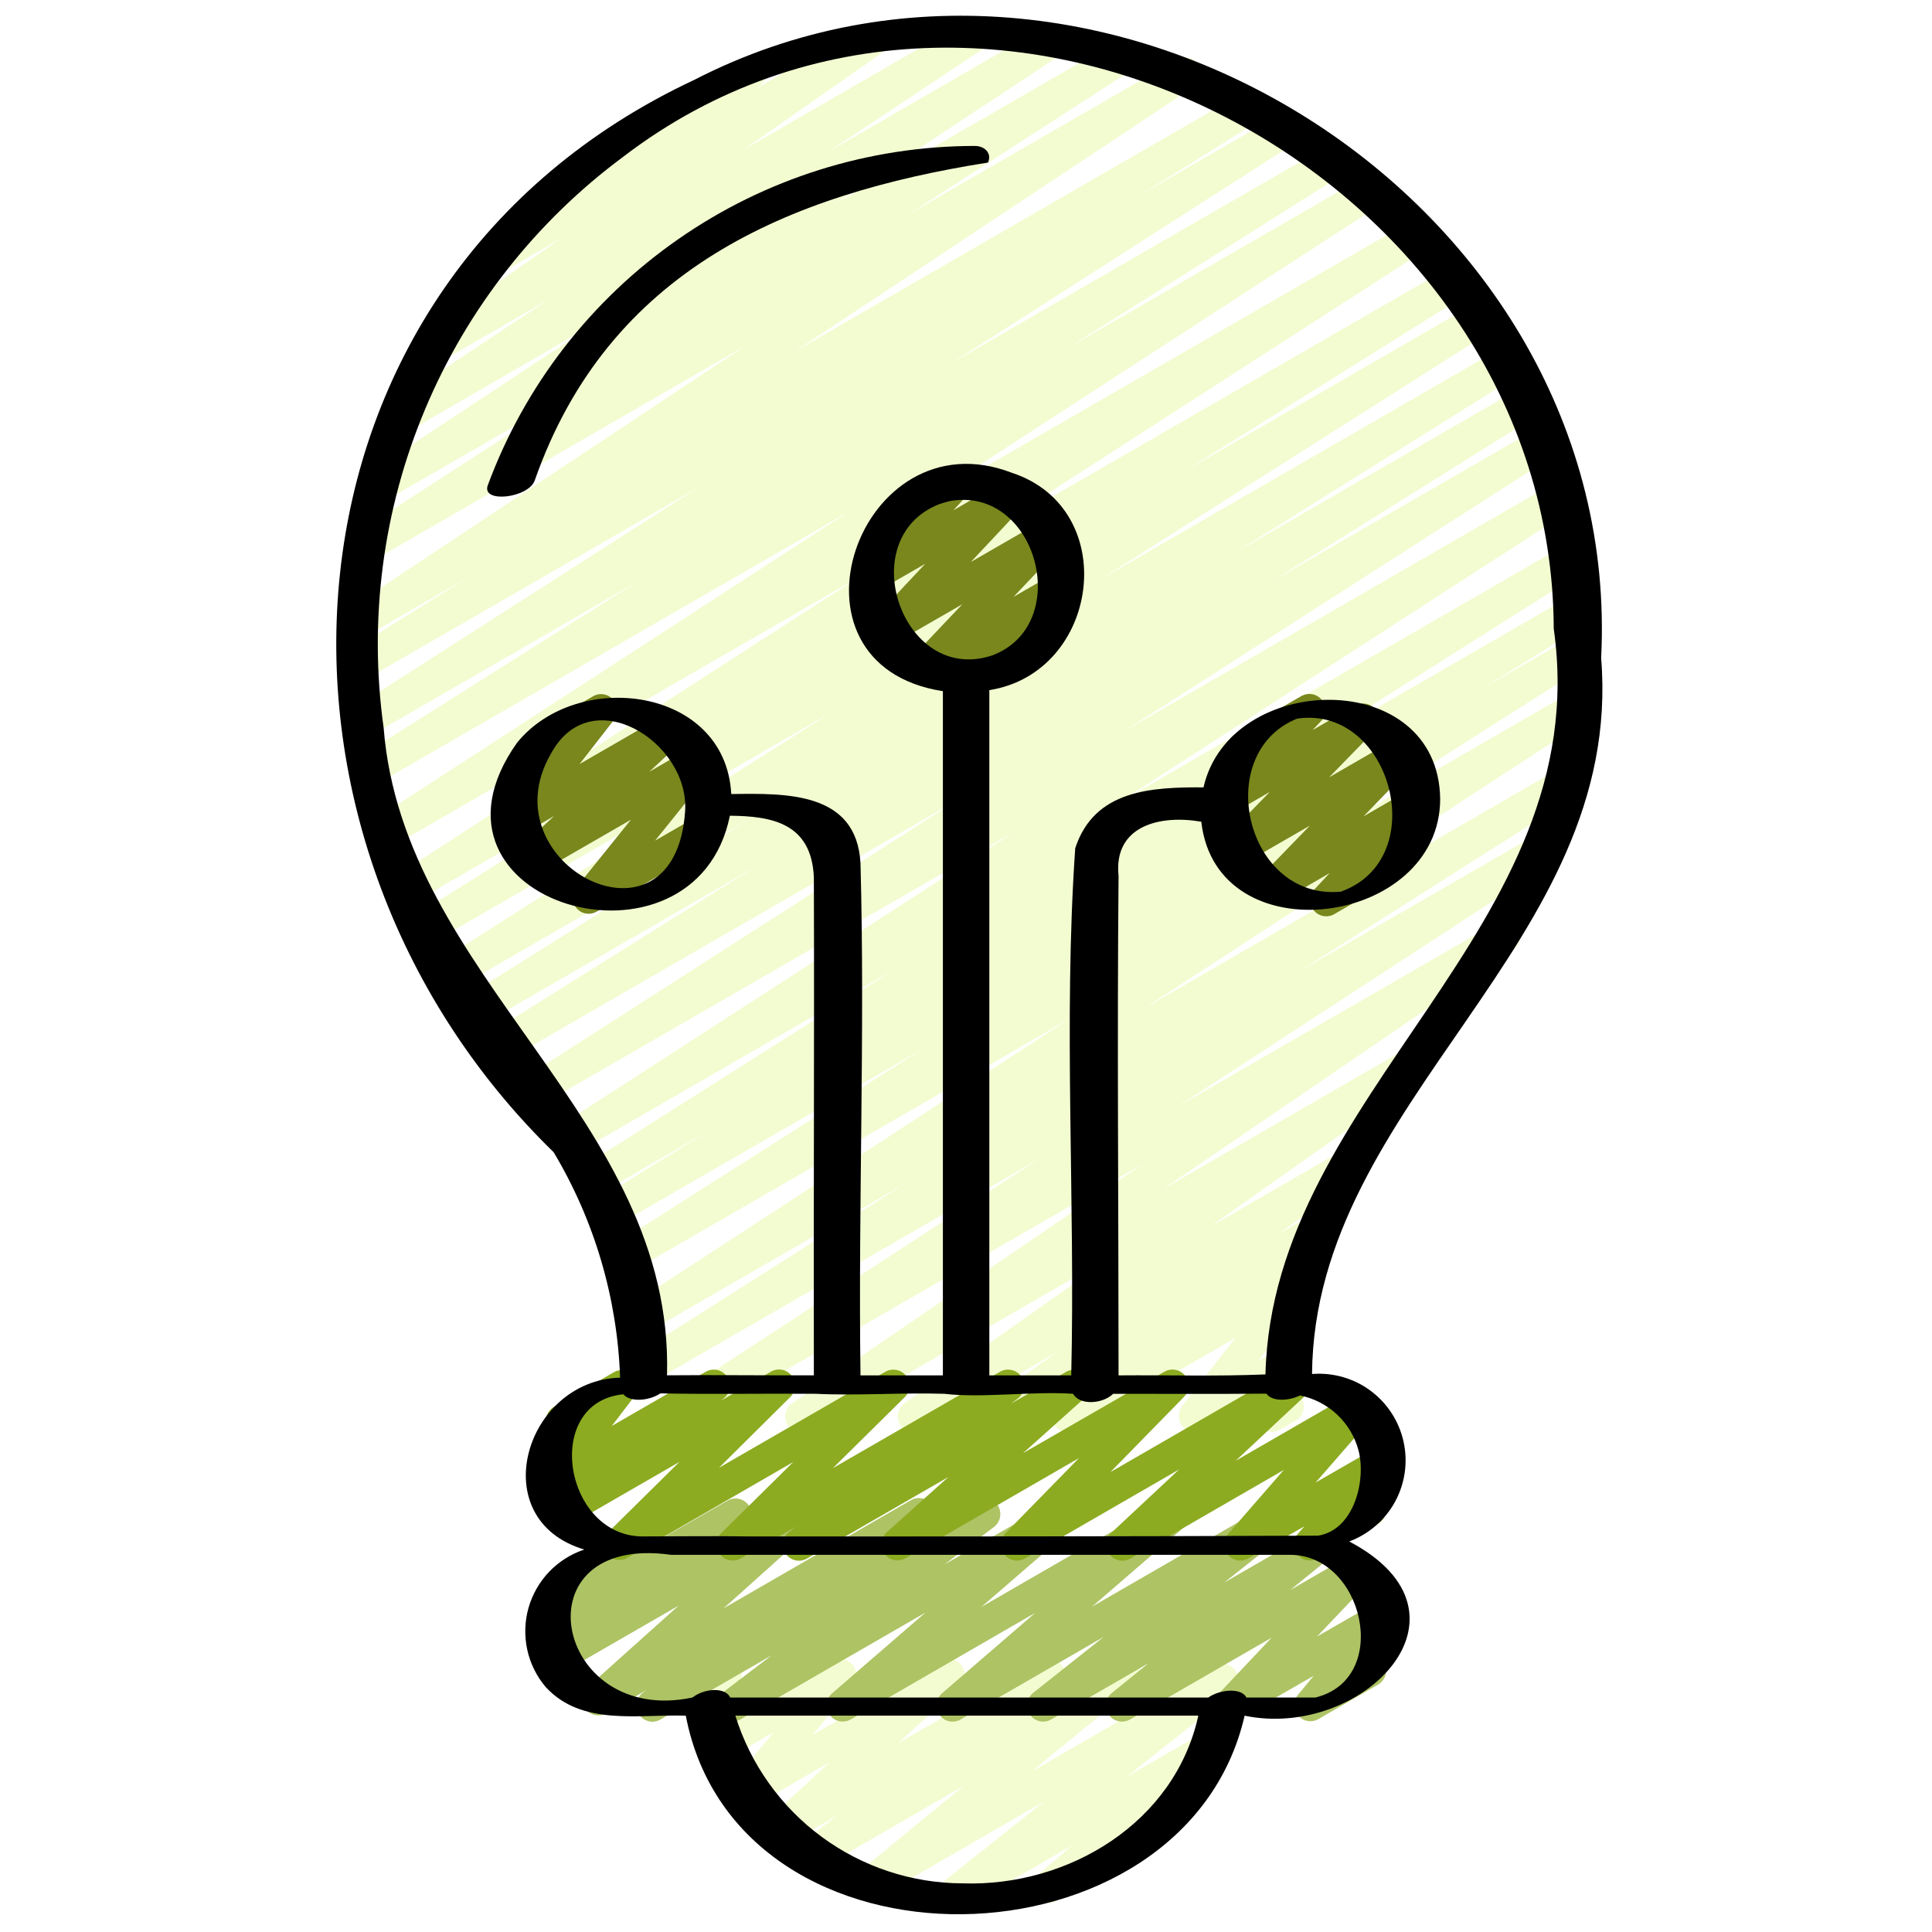
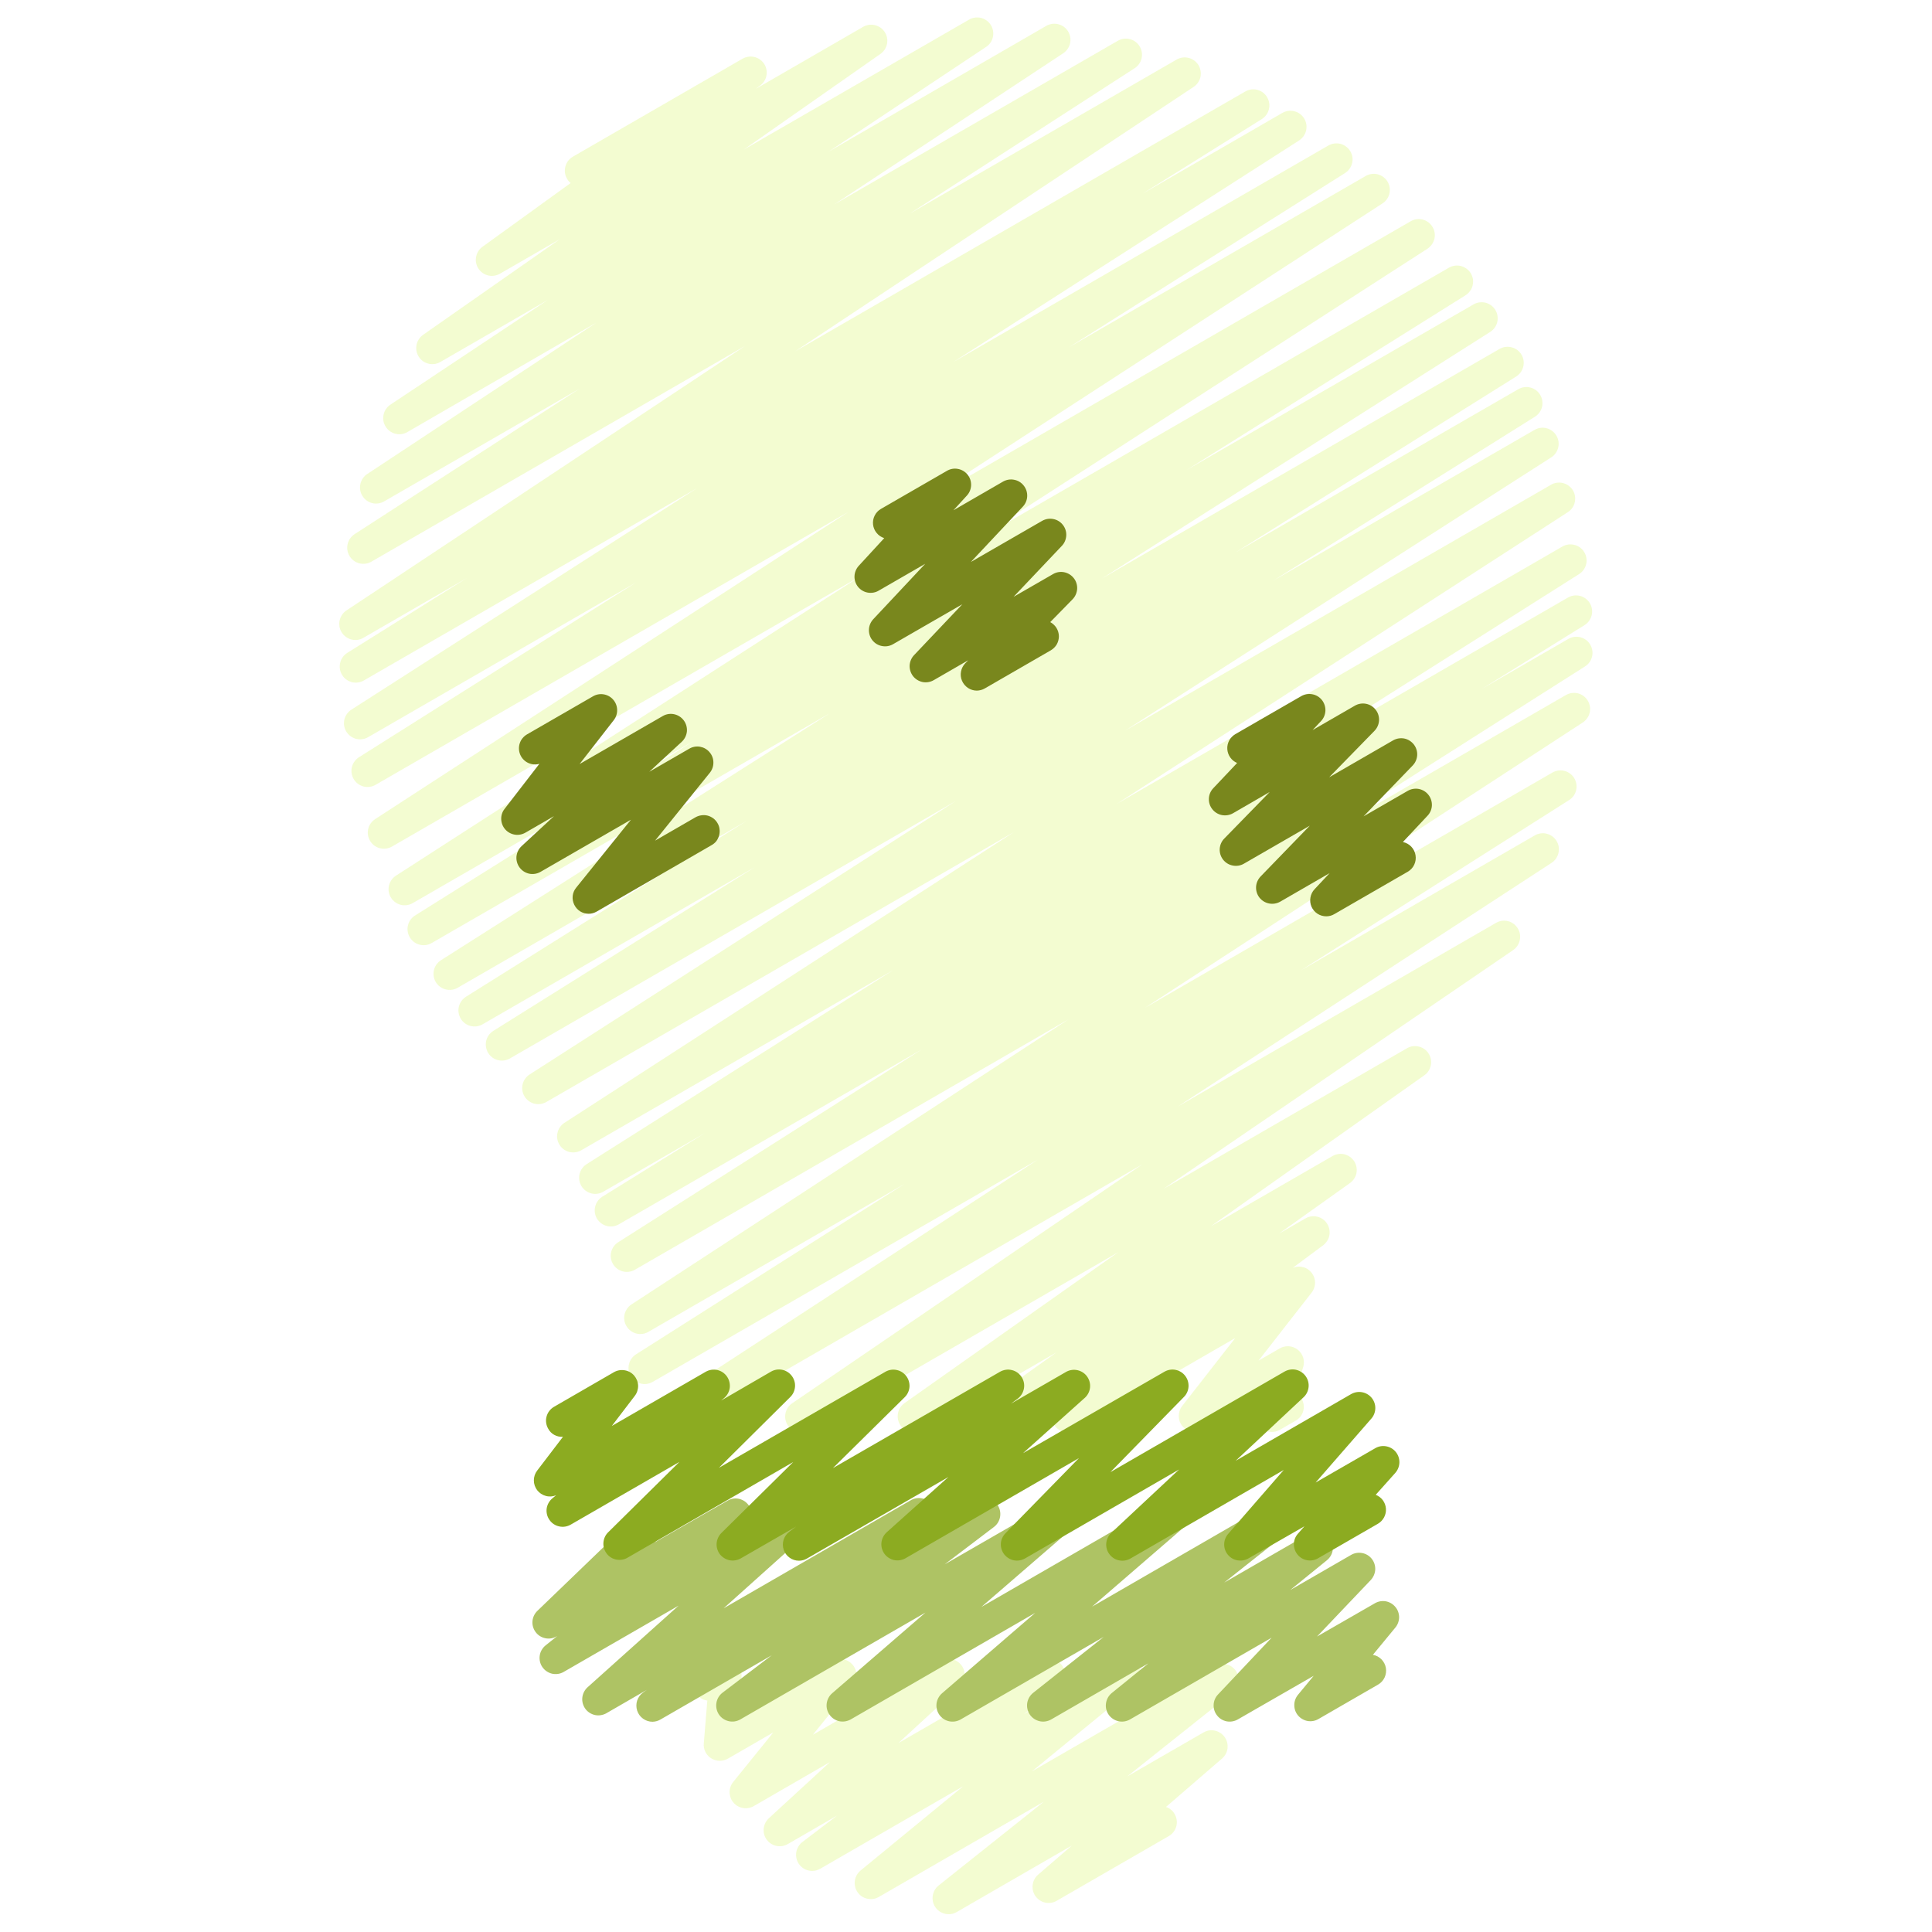
<svg xmlns="http://www.w3.org/2000/svg" fill="none" height="100%" overflow="visible" preserveAspectRatio="none" style="display: block;" viewBox="0 0 28 28" width="100%">
  <g id="icon">
    <path d="M9.753 20.767C9.703 20.767 9.654 20.75 9.614 20.72C9.573 20.69 9.544 20.648 9.53 20.6C9.515 20.552 9.517 20.5 9.534 20.453C9.552 20.406 9.584 20.365 9.626 20.338L15.039 16.808L9.458 20.028C9.405 20.058 9.343 20.067 9.284 20.051C9.225 20.036 9.174 19.998 9.143 19.946C9.111 19.894 9.101 19.832 9.115 19.773C9.129 19.713 9.165 19.662 9.216 19.629L13.11 17.158L9.392 19.305C9.34 19.334 9.278 19.341 9.22 19.326C9.162 19.311 9.112 19.273 9.081 19.222C9.049 19.171 9.039 19.11 9.051 19.052C9.064 18.993 9.099 18.941 9.148 18.907L15.489 14.771L9.193 18.407C9.141 18.434 9.079 18.441 9.022 18.425C8.965 18.409 8.916 18.372 8.885 18.321C8.854 18.27 8.844 18.21 8.856 18.151C8.869 18.093 8.903 18.042 8.952 18.008L13.361 15.208L8.965 17.746C8.912 17.775 8.85 17.783 8.792 17.767C8.733 17.751 8.684 17.713 8.652 17.662C8.621 17.61 8.612 17.548 8.625 17.489C8.639 17.43 8.675 17.379 8.725 17.346L10.215 16.422L8.747 17.269C8.694 17.301 8.631 17.311 8.571 17.296C8.511 17.281 8.459 17.243 8.427 17.19C8.395 17.137 8.385 17.073 8.4 17.013C8.415 16.953 8.453 16.901 8.506 16.869L12.945 14.06L8.418 16.674C8.366 16.702 8.304 16.709 8.246 16.694C8.189 16.678 8.139 16.641 8.108 16.59C8.077 16.539 8.066 16.478 8.079 16.42C8.091 16.361 8.126 16.31 8.175 16.276L14.7 12.056L7.919 15.97C7.867 16.001 7.804 16.01 7.744 15.995C7.685 15.98 7.634 15.942 7.602 15.89C7.57 15.838 7.56 15.775 7.574 15.715C7.588 15.656 7.625 15.604 7.677 15.571L13.849 11.611L7.388 15.341C7.335 15.371 7.273 15.379 7.214 15.363C7.155 15.348 7.105 15.31 7.074 15.258C7.043 15.206 7.033 15.144 7.046 15.085C7.06 15.026 7.096 14.975 7.147 14.942L10.943 12.565L6.994 14.845C6.941 14.876 6.878 14.884 6.819 14.869C6.76 14.854 6.709 14.816 6.677 14.763C6.646 14.711 6.636 14.648 6.65 14.589C6.665 14.529 6.702 14.478 6.754 14.445L10.814 11.901L6.632 14.316C6.579 14.346 6.516 14.354 6.458 14.339C6.399 14.324 6.348 14.286 6.316 14.234C6.285 14.182 6.275 14.12 6.289 14.061C6.302 14.001 6.339 13.95 6.39 13.917L12.026 10.337L6.26 13.665C6.207 13.697 6.144 13.707 6.084 13.692C6.024 13.677 5.972 13.639 5.94 13.586C5.908 13.533 5.898 13.469 5.913 13.409C5.928 13.349 5.966 13.297 6.02 13.265L10.057 10.736L5.986 13.086C5.934 13.118 5.87 13.128 5.81 13.114C5.75 13.099 5.698 13.061 5.666 13.009C5.633 12.956 5.623 12.892 5.638 12.832C5.653 12.772 5.69 12.72 5.743 12.688L12.475 8.348L5.681 12.269C5.628 12.299 5.566 12.308 5.506 12.293C5.447 12.278 5.396 12.241 5.365 12.189C5.333 12.137 5.322 12.075 5.336 12.015C5.349 11.956 5.386 11.904 5.437 11.871L12.297 7.418L5.447 11.372C5.421 11.388 5.392 11.398 5.362 11.403C5.331 11.407 5.301 11.406 5.271 11.399C5.241 11.391 5.213 11.378 5.188 11.36C5.164 11.342 5.143 11.319 5.127 11.293C5.111 11.266 5.101 11.237 5.096 11.207C5.091 11.177 5.093 11.146 5.1 11.116C5.108 11.086 5.121 11.058 5.139 11.034C5.157 11.009 5.18 10.988 5.206 10.972L9.219 8.441L5.336 10.683C5.284 10.714 5.221 10.723 5.161 10.708C5.102 10.693 5.051 10.655 5.019 10.603C4.987 10.551 4.977 10.488 4.991 10.428C5.005 10.369 5.042 10.317 5.094 10.284L10.1 7.076L5.273 9.862C5.22 9.893 5.157 9.901 5.098 9.886C5.039 9.87 4.988 9.833 4.957 9.78C4.925 9.728 4.916 9.665 4.93 9.606C4.944 9.546 4.981 9.495 5.033 9.462L6.767 8.377L5.273 9.24C5.221 9.273 5.157 9.283 5.097 9.269C5.037 9.255 4.985 9.217 4.952 9.165C4.919 9.112 4.909 9.049 4.923 8.988C4.937 8.928 4.975 8.876 5.027 8.843L10.798 5.014L5.381 8.141C5.328 8.171 5.266 8.179 5.207 8.164C5.148 8.149 5.098 8.111 5.066 8.059C5.035 8.008 5.024 7.946 5.038 7.886C5.051 7.827 5.087 7.776 5.138 7.742L8.4 5.633L5.568 7.266C5.515 7.297 5.453 7.306 5.394 7.291C5.335 7.276 5.284 7.239 5.252 7.187C5.22 7.136 5.21 7.074 5.223 7.014C5.236 6.955 5.272 6.903 5.322 6.87L8.643 4.676L5.902 6.263C5.85 6.293 5.788 6.301 5.73 6.286C5.671 6.271 5.621 6.234 5.589 6.183C5.557 6.132 5.546 6.07 5.559 6.011C5.571 5.952 5.606 5.9 5.656 5.866L7.938 4.348L6.384 5.245C6.332 5.276 6.27 5.285 6.211 5.271C6.152 5.257 6.101 5.221 6.069 5.17C6.036 5.118 6.025 5.057 6.037 4.997C6.049 4.938 6.084 4.886 6.134 4.851L8.112 3.467L7.254 3.962C7.202 3.995 7.139 4.006 7.079 3.993C7.019 3.98 6.967 3.944 6.933 3.892C6.9 3.841 6.888 3.778 6.901 3.718C6.913 3.658 6.949 3.605 7 3.571L8.27 2.653C8.241 2.629 8.219 2.598 8.204 2.563C8.189 2.528 8.183 2.491 8.187 2.453C8.19 2.416 8.202 2.38 8.222 2.348C8.242 2.316 8.27 2.29 8.302 2.271L10.763 0.85C10.815 0.821 10.876 0.812 10.934 0.826C10.992 0.84 11.042 0.876 11.075 0.926C11.107 0.976 11.119 1.037 11.108 1.095C11.097 1.154 11.064 1.206 11.016 1.241L10.953 1.288L12.511 0.388C12.563 0.359 12.624 0.35 12.682 0.365C12.74 0.379 12.791 0.415 12.823 0.466C12.855 0.516 12.867 0.577 12.855 0.636C12.844 0.694 12.81 0.746 12.761 0.781L10.78 2.168L14.047 0.283C14.099 0.253 14.161 0.245 14.22 0.26C14.278 0.275 14.329 0.312 14.36 0.363C14.392 0.414 14.403 0.476 14.39 0.535C14.378 0.594 14.343 0.646 14.293 0.679L12.011 2.197L15.167 0.373C15.219 0.344 15.281 0.336 15.339 0.351C15.397 0.366 15.447 0.403 15.479 0.454C15.511 0.506 15.521 0.567 15.509 0.626C15.496 0.685 15.461 0.736 15.412 0.77L12.09 2.963L16.202 0.59C16.254 0.56 16.317 0.552 16.375 0.567C16.434 0.582 16.485 0.619 16.516 0.671C16.548 0.723 16.558 0.785 16.545 0.844C16.532 0.903 16.496 0.955 16.445 0.988L13.183 3.097L17.046 0.867C17.099 0.834 17.162 0.824 17.223 0.838C17.283 0.852 17.335 0.89 17.368 0.942C17.4 0.995 17.411 1.058 17.397 1.119C17.382 1.179 17.345 1.231 17.292 1.264L11.522 5.093L18.047 1.326C18.1 1.295 18.163 1.287 18.222 1.302C18.281 1.317 18.332 1.355 18.363 1.408C18.395 1.46 18.405 1.523 18.39 1.582C18.376 1.642 18.339 1.693 18.287 1.726L16.555 2.809L18.584 1.637C18.637 1.606 18.7 1.597 18.759 1.612C18.818 1.627 18.869 1.665 18.901 1.717C18.933 1.769 18.943 1.832 18.929 1.892C18.915 1.951 18.878 2.003 18.827 2.036L13.816 5.247L19.255 2.107C19.308 2.078 19.37 2.07 19.428 2.085C19.487 2.101 19.537 2.139 19.569 2.191C19.6 2.242 19.61 2.304 19.596 2.364C19.582 2.423 19.546 2.474 19.495 2.507L15.491 5.034L19.792 2.551C19.845 2.52 19.907 2.511 19.966 2.526C20.025 2.541 20.076 2.579 20.108 2.63C20.14 2.682 20.15 2.745 20.137 2.804C20.123 2.864 20.087 2.915 20.036 2.948L13.176 7.402L20.446 3.206C20.498 3.176 20.561 3.167 20.619 3.182C20.678 3.198 20.729 3.235 20.76 3.287C20.792 3.338 20.802 3.4 20.789 3.46C20.775 3.519 20.739 3.57 20.689 3.604L13.957 7.944L20.995 3.882C21.022 3.866 21.051 3.855 21.081 3.851C21.111 3.846 21.142 3.848 21.172 3.855C21.202 3.863 21.23 3.876 21.254 3.894C21.279 3.912 21.3 3.935 21.316 3.961C21.331 3.988 21.342 4.017 21.347 4.047C21.351 4.077 21.35 4.108 21.342 4.138C21.335 4.168 21.322 4.196 21.303 4.22C21.285 4.245 21.262 4.266 21.236 4.282L17.2 6.81L21.36 4.409C21.413 4.38 21.474 4.373 21.533 4.388C21.591 4.404 21.641 4.441 21.672 4.493C21.703 4.544 21.713 4.606 21.7 4.665C21.687 4.723 21.651 4.775 21.601 4.808L15.967 8.386L21.729 5.059C21.782 5.027 21.846 5.018 21.906 5.033C21.966 5.047 22.018 5.086 22.05 5.139C22.082 5.192 22.091 5.255 22.076 5.315C22.061 5.375 22.023 5.427 21.97 5.459L17.91 8.004L22.007 5.639C22.06 5.609 22.122 5.601 22.181 5.617C22.239 5.632 22.29 5.67 22.321 5.722C22.352 5.774 22.362 5.836 22.349 5.895C22.335 5.954 22.299 6.005 22.248 6.038L18.449 8.418L22.238 6.231C22.291 6.2 22.354 6.191 22.413 6.206C22.472 6.221 22.523 6.259 22.555 6.311C22.587 6.363 22.597 6.426 22.583 6.485C22.569 6.545 22.532 6.597 22.481 6.629L16.309 10.587L22.474 7.028C22.526 6.996 22.59 6.986 22.65 7C22.71 7.015 22.762 7.052 22.795 7.105C22.827 7.158 22.837 7.221 22.822 7.282C22.808 7.342 22.77 7.394 22.717 7.426L16.189 11.648L22.645 7.92C22.698 7.89 22.76 7.882 22.819 7.897C22.878 7.912 22.929 7.95 22.96 8.002C22.992 8.054 23.002 8.116 22.988 8.176C22.974 8.235 22.938 8.286 22.887 8.319L18.443 11.132L22.721 8.662C22.774 8.63 22.838 8.621 22.898 8.636C22.958 8.651 23.009 8.689 23.041 8.742C23.073 8.795 23.082 8.859 23.067 8.919C23.052 8.979 23.014 9.03 22.961 9.062L21.479 9.982L22.734 9.257C22.786 9.228 22.848 9.221 22.907 9.236C22.965 9.252 23.015 9.289 23.046 9.341C23.077 9.393 23.087 9.454 23.074 9.513C23.061 9.572 23.025 9.623 22.975 9.656L18.568 12.456L22.689 10.076C22.742 10.044 22.805 10.034 22.866 10.048C22.926 10.062 22.978 10.1 23.01 10.153C23.043 10.206 23.053 10.269 23.039 10.329C23.024 10.389 22.987 10.441 22.934 10.474L16.593 14.607L22.503 11.194C22.556 11.165 22.618 11.157 22.676 11.173C22.734 11.189 22.784 11.226 22.815 11.278C22.846 11.329 22.856 11.391 22.843 11.45C22.83 11.508 22.795 11.56 22.744 11.593L18.85 14.066L22.237 12.111C22.29 12.078 22.353 12.068 22.413 12.082C22.474 12.097 22.526 12.134 22.558 12.187C22.591 12.24 22.601 12.303 22.586 12.363C22.572 12.424 22.534 12.476 22.482 12.508L17.068 16.038L21.681 13.375C21.733 13.344 21.795 13.335 21.854 13.35C21.913 13.364 21.963 13.401 21.995 13.452C22.028 13.503 22.039 13.565 22.026 13.624C22.014 13.683 21.979 13.736 21.929 13.77L16.859 17.232L20.393 15.191C20.445 15.161 20.506 15.153 20.564 15.168C20.622 15.182 20.672 15.218 20.704 15.268C20.736 15.318 20.748 15.379 20.737 15.437C20.726 15.496 20.693 15.548 20.644 15.583L17.547 17.773L19.314 16.753C19.366 16.724 19.427 16.715 19.485 16.729C19.543 16.744 19.593 16.78 19.626 16.83C19.658 16.88 19.67 16.941 19.659 17C19.648 17.058 19.614 17.11 19.566 17.145L18.534 17.88L18.92 17.658C18.972 17.628 19.032 17.619 19.09 17.633C19.148 17.646 19.199 17.682 19.231 17.731C19.264 17.781 19.277 17.841 19.267 17.9C19.256 17.958 19.224 18.011 19.177 18.047L18.738 18.373C18.786 18.354 18.838 18.351 18.888 18.365C18.938 18.378 18.981 18.408 19.012 18.45C19.043 18.491 19.059 18.541 19.059 18.592C19.058 18.644 19.041 18.694 19.009 18.734L18.239 19.72L18.547 19.542C18.587 19.519 18.634 19.508 18.68 19.511C18.727 19.515 18.771 19.532 18.808 19.561C18.845 19.59 18.872 19.629 18.886 19.673C18.9 19.718 18.901 19.766 18.887 19.811L18.776 20.184C18.813 20.204 18.844 20.234 18.864 20.271C18.895 20.325 18.904 20.388 18.888 20.448C18.872 20.508 18.833 20.558 18.779 20.589L18.549 20.722C18.509 20.745 18.463 20.756 18.416 20.752C18.37 20.749 18.325 20.732 18.289 20.703C18.252 20.674 18.225 20.635 18.211 20.59C18.197 20.546 18.196 20.498 18.209 20.453L18.273 20.239L17.433 20.724C17.386 20.751 17.331 20.76 17.278 20.751C17.225 20.742 17.176 20.715 17.141 20.674C17.105 20.634 17.085 20.582 17.084 20.528C17.082 20.474 17.099 20.421 17.132 20.378L17.902 19.392L15.59 20.727C15.539 20.756 15.478 20.765 15.42 20.752C15.362 20.738 15.312 20.703 15.279 20.653C15.246 20.603 15.234 20.543 15.244 20.485C15.254 20.426 15.286 20.373 15.334 20.338L15.758 20.02L14.533 20.728C14.481 20.758 14.419 20.766 14.361 20.752C14.303 20.738 14.253 20.702 14.221 20.651C14.188 20.601 14.177 20.54 14.188 20.482C14.199 20.423 14.232 20.371 14.28 20.336L15.311 19.6L13.357 20.729C13.306 20.759 13.244 20.767 13.187 20.752C13.129 20.738 13.079 20.702 13.047 20.652C13.014 20.602 13.003 20.541 13.014 20.482C13.025 20.424 13.058 20.372 13.106 20.337L16.205 18.149L11.73 20.732C11.677 20.762 11.615 20.771 11.557 20.757C11.498 20.742 11.447 20.706 11.415 20.654C11.383 20.603 11.372 20.542 11.384 20.483C11.396 20.423 11.431 20.371 11.481 20.337L16.553 16.876L9.869 20.735C9.834 20.756 9.794 20.766 9.753 20.767Z" fill="#D5F566" fill-opacity="0.3" id="Vector" />
    <path d="M13.748 27.742C13.7 27.742 13.653 27.727 13.613 27.699C13.574 27.671 13.544 27.632 13.528 27.586C13.512 27.541 13.511 27.491 13.524 27.445C13.537 27.398 13.565 27.357 13.602 27.327L15.129 26.111L12.735 27.493C12.685 27.522 12.625 27.53 12.568 27.517C12.511 27.505 12.461 27.471 12.428 27.423C12.395 27.375 12.381 27.316 12.389 27.258C12.397 27.201 12.426 27.148 12.471 27.11L13.959 25.888L11.886 27.084C11.834 27.113 11.774 27.122 11.716 27.108C11.659 27.095 11.609 27.06 11.576 27.011C11.544 26.962 11.531 26.902 11.54 26.844C11.55 26.786 11.581 26.733 11.627 26.697L12.133 26.312L11.415 26.727C11.365 26.755 11.307 26.764 11.251 26.752C11.195 26.74 11.146 26.708 11.112 26.662C11.078 26.616 11.062 26.559 11.068 26.502C11.073 26.446 11.099 26.393 11.14 26.354L12.029 25.537L10.923 26.176C10.876 26.203 10.82 26.212 10.767 26.203C10.713 26.194 10.665 26.166 10.63 26.125C10.594 26.083 10.575 26.031 10.574 25.977C10.573 25.922 10.591 25.87 10.625 25.827L11.207 25.108L10.549 25.488C10.512 25.509 10.47 25.52 10.428 25.519C10.385 25.518 10.344 25.506 10.307 25.483C10.271 25.461 10.242 25.428 10.223 25.39C10.204 25.352 10.196 25.31 10.2 25.267L10.251 24.646C10.203 24.64 10.158 24.619 10.122 24.585C10.086 24.552 10.062 24.509 10.053 24.461C10.043 24.413 10.049 24.364 10.069 24.319C10.089 24.275 10.122 24.238 10.165 24.213L10.398 24.079C10.435 24.057 10.477 24.047 10.519 24.047C10.562 24.048 10.603 24.061 10.639 24.084C10.675 24.106 10.704 24.138 10.723 24.176C10.742 24.215 10.75 24.257 10.747 24.299L10.7 24.859L12.063 24.075C12.111 24.048 12.166 24.039 12.219 24.048C12.273 24.057 12.321 24.085 12.357 24.126C12.392 24.168 12.412 24.22 12.412 24.274C12.413 24.329 12.395 24.382 12.361 24.424L11.78 25.142L13.633 24.072C13.683 24.044 13.741 24.035 13.797 24.047C13.853 24.059 13.902 24.091 13.936 24.137C13.97 24.183 13.986 24.24 13.98 24.297C13.975 24.353 13.949 24.406 13.908 24.445L13.02 25.262L15.086 24.069C15.138 24.04 15.198 24.032 15.255 24.045C15.313 24.059 15.363 24.094 15.396 24.143C15.428 24.192 15.441 24.252 15.432 24.31C15.422 24.368 15.391 24.42 15.345 24.457L14.837 24.843L16.181 24.067C16.232 24.038 16.291 24.029 16.349 24.041C16.406 24.054 16.457 24.088 16.49 24.136C16.523 24.185 16.537 24.244 16.529 24.302C16.521 24.36 16.491 24.413 16.445 24.45L14.957 25.671L17.603 24.144C17.654 24.115 17.714 24.106 17.771 24.119C17.828 24.133 17.878 24.167 17.911 24.215C17.944 24.264 17.958 24.323 17.949 24.381C17.94 24.439 17.91 24.492 17.864 24.529L16.337 25.745L17.444 25.107C17.494 25.078 17.553 25.069 17.609 25.082C17.666 25.095 17.715 25.128 17.749 25.175C17.782 25.222 17.797 25.279 17.79 25.337C17.784 25.394 17.756 25.447 17.712 25.485L16.898 26.188C16.952 26.205 16.997 26.242 17.024 26.291C17.055 26.345 17.064 26.409 17.048 26.468C17.032 26.528 16.993 26.579 16.939 26.61L15.312 27.549C15.262 27.578 15.203 27.586 15.147 27.574C15.09 27.561 15.041 27.528 15.007 27.481C14.974 27.434 14.959 27.376 14.966 27.319C14.972 27.262 15 27.209 15.043 27.171L15.534 26.747L13.865 27.711C13.829 27.732 13.789 27.743 13.748 27.742Z" fill="#D5F566" fill-opacity="0.3" id="Vector_2" />
    <g id="Group">
      <path d="M8.532 13.243C8.488 13.243 8.445 13.231 8.408 13.208C8.37 13.184 8.341 13.15 8.322 13.111C8.303 13.071 8.295 13.027 8.3 12.983C8.305 12.939 8.323 12.898 8.351 12.864L9.144 11.88L7.833 12.636C7.784 12.664 7.725 12.674 7.669 12.662C7.613 12.65 7.564 12.618 7.53 12.572C7.496 12.526 7.48 12.469 7.485 12.412C7.491 12.355 7.517 12.302 7.559 12.263L8.029 11.828L7.614 12.068C7.567 12.095 7.512 12.105 7.459 12.096C7.406 12.087 7.357 12.06 7.322 12.02C7.286 11.979 7.266 11.927 7.264 11.873C7.262 11.819 7.279 11.766 7.312 11.724L7.817 11.07C7.762 11.086 7.704 11.08 7.653 11.056C7.601 11.031 7.561 10.988 7.539 10.936C7.517 10.883 7.515 10.825 7.533 10.771C7.551 10.717 7.589 10.672 7.638 10.643L8.595 10.091C8.641 10.064 8.696 10.054 8.749 10.063C8.803 10.072 8.851 10.099 8.887 10.14C8.922 10.18 8.943 10.232 8.944 10.286C8.946 10.34 8.929 10.393 8.896 10.436L8.4 11.073L9.606 10.377C9.656 10.348 9.714 10.339 9.77 10.351C9.826 10.363 9.876 10.395 9.91 10.441C9.944 10.487 9.96 10.544 9.955 10.601C9.949 10.658 9.923 10.711 9.881 10.75L9.41 11.185L9.989 10.851C10.036 10.823 10.091 10.813 10.145 10.822C10.199 10.832 10.248 10.859 10.283 10.901C10.319 10.942 10.339 10.995 10.339 11.049C10.34 11.104 10.322 11.157 10.287 11.2L9.494 12.183L10.079 11.845C10.106 11.83 10.135 11.82 10.165 11.816C10.196 11.811 10.227 11.813 10.257 11.821C10.287 11.829 10.314 11.843 10.339 11.861C10.363 11.88 10.384 11.903 10.399 11.93C10.415 11.957 10.425 11.986 10.428 12.017C10.432 12.047 10.43 12.078 10.422 12.108C10.414 12.137 10.4 12.165 10.382 12.19C10.363 12.214 10.339 12.234 10.312 12.249L8.646 13.212C8.611 13.232 8.572 13.243 8.532 13.243Z" fill="#79871D" id="Vector_3" />
      <path d="M19.221 13.28C19.176 13.28 19.131 13.267 19.093 13.242C19.055 13.217 19.025 13.181 19.007 13.14C18.989 13.098 18.984 13.052 18.992 13.007C19 12.962 19.02 12.92 19.052 12.887L19.27 12.654L18.555 13.067C18.506 13.095 18.448 13.105 18.393 13.094C18.338 13.084 18.288 13.053 18.253 13.009C18.218 12.964 18.201 12.909 18.204 12.852C18.207 12.796 18.231 12.743 18.27 12.702L18.983 11.966L18.028 12.517C17.979 12.546 17.921 12.555 17.866 12.544C17.81 12.534 17.761 12.503 17.726 12.459C17.691 12.414 17.674 12.358 17.677 12.302C17.681 12.245 17.704 12.192 17.744 12.152L18.402 11.478L17.87 11.786C17.821 11.814 17.764 11.823 17.709 11.813C17.654 11.802 17.604 11.772 17.57 11.728C17.535 11.684 17.517 11.629 17.52 11.573C17.522 11.517 17.545 11.464 17.584 11.423L17.929 11.058C17.889 11.041 17.855 11.013 17.83 10.978C17.804 10.942 17.79 10.9 17.787 10.857C17.784 10.814 17.794 10.771 17.814 10.732C17.835 10.694 17.866 10.662 17.903 10.64L18.86 10.088C18.908 10.061 18.965 10.051 19.02 10.062C19.075 10.072 19.124 10.102 19.159 10.146C19.193 10.19 19.211 10.245 19.209 10.301C19.206 10.357 19.184 10.41 19.146 10.45L19.023 10.581L19.636 10.227C19.685 10.199 19.742 10.189 19.798 10.2C19.853 10.211 19.903 10.241 19.937 10.286C19.972 10.33 19.989 10.386 19.986 10.442C19.983 10.498 19.959 10.552 19.92 10.592L19.263 11.265L20.19 10.73C20.239 10.702 20.296 10.693 20.351 10.703C20.406 10.714 20.455 10.745 20.49 10.789C20.524 10.833 20.542 10.888 20.539 10.944C20.536 11 20.513 11.053 20.474 11.094L19.762 11.831L20.403 11.461C20.451 11.433 20.508 11.424 20.563 11.434C20.618 11.445 20.667 11.475 20.701 11.518C20.736 11.562 20.754 11.617 20.752 11.673C20.75 11.729 20.727 11.782 20.689 11.822L20.332 12.203C20.378 12.213 20.421 12.236 20.453 12.27C20.486 12.305 20.508 12.348 20.515 12.395C20.523 12.441 20.516 12.489 20.496 12.532C20.476 12.575 20.443 12.61 20.402 12.634L19.338 13.248C19.303 13.269 19.263 13.28 19.221 13.28Z" fill="#79871D" id="Vector_4" />
      <path d="M14.157 10.009C14.111 10.009 14.066 9.995 14.028 9.97C13.99 9.944 13.96 9.908 13.942 9.866C13.924 9.824 13.919 9.777 13.928 9.732C13.936 9.687 13.958 9.645 13.99 9.612L14.032 9.569L13.533 9.857C13.485 9.885 13.428 9.895 13.373 9.885C13.318 9.874 13.268 9.844 13.233 9.8C13.199 9.756 13.181 9.701 13.183 9.645C13.186 9.589 13.209 9.535 13.247 9.495L13.947 8.757L12.943 9.336C12.895 9.364 12.838 9.374 12.783 9.363C12.727 9.353 12.678 9.323 12.643 9.279C12.608 9.235 12.591 9.18 12.593 9.124C12.595 9.069 12.618 9.015 12.656 8.974L13.409 8.171L12.733 8.561C12.685 8.589 12.629 8.598 12.574 8.588C12.519 8.578 12.47 8.548 12.435 8.505C12.4 8.461 12.382 8.407 12.384 8.351C12.386 8.295 12.408 8.242 12.445 8.201L12.815 7.799C12.772 7.785 12.733 7.759 12.705 7.724C12.676 7.689 12.658 7.647 12.653 7.602C12.648 7.557 12.656 7.512 12.677 7.471C12.697 7.431 12.729 7.397 12.768 7.375L13.725 6.823C13.773 6.795 13.829 6.785 13.884 6.796C13.939 6.806 13.988 6.836 14.023 6.879C14.058 6.923 14.076 6.977 14.074 7.033C14.072 7.088 14.051 7.141 14.013 7.182L13.818 7.395L14.538 6.979C14.586 6.952 14.643 6.942 14.697 6.953C14.752 6.963 14.802 6.993 14.836 7.037C14.871 7.08 14.889 7.135 14.887 7.191C14.885 7.247 14.863 7.3 14.825 7.341L14.071 8.144L15.103 7.549C15.152 7.521 15.209 7.511 15.264 7.522C15.319 7.532 15.368 7.562 15.403 7.606C15.438 7.65 15.456 7.705 15.453 7.761C15.45 7.817 15.428 7.871 15.389 7.911L14.689 8.65L15.26 8.321C15.309 8.292 15.366 8.282 15.422 8.293C15.477 8.304 15.527 8.334 15.562 8.379C15.597 8.423 15.614 8.479 15.611 8.535C15.607 8.592 15.584 8.645 15.544 8.686L15.221 9.016C15.258 9.036 15.289 9.065 15.311 9.1C15.333 9.136 15.345 9.177 15.346 9.218C15.347 9.26 15.336 9.301 15.316 9.338C15.295 9.374 15.265 9.404 15.229 9.425L14.273 9.977C14.237 9.998 14.197 10.008 14.157 10.009Z" fill="#79871D" id="Vector_5" />
    </g>
    <path d="M9.457 24.953C9.407 24.953 9.359 24.937 9.319 24.908C9.279 24.879 9.249 24.838 9.234 24.791C9.219 24.744 9.219 24.693 9.234 24.646C9.25 24.599 9.28 24.558 9.32 24.529L9.374 24.491L8.782 24.833C8.732 24.859 8.675 24.867 8.62 24.855C8.565 24.842 8.516 24.81 8.483 24.765C8.45 24.719 8.434 24.663 8.439 24.607C8.444 24.551 8.469 24.499 8.509 24.459L9.835 23.27L8.167 24.232C8.116 24.261 8.056 24.269 7.999 24.256C7.943 24.242 7.893 24.208 7.86 24.16C7.827 24.112 7.814 24.053 7.822 23.995C7.83 23.938 7.86 23.885 7.905 23.848L8.076 23.711L8.07 23.714C8.021 23.744 7.962 23.754 7.906 23.743C7.849 23.732 7.798 23.701 7.764 23.655C7.729 23.609 7.712 23.552 7.717 23.494C7.722 23.437 7.748 23.384 7.79 23.344L9.016 22.163C9.01 22.118 9.018 22.072 9.039 22.031C9.059 21.99 9.091 21.956 9.13 21.933L9.457 21.744C9.506 21.714 9.565 21.704 9.622 21.715C9.678 21.726 9.729 21.757 9.763 21.803C9.798 21.849 9.815 21.906 9.81 21.963C9.805 22.021 9.779 22.075 9.737 22.114L9.487 22.354L10.547 21.747C10.598 21.718 10.657 21.71 10.714 21.723C10.771 21.737 10.82 21.771 10.853 21.819C10.886 21.867 10.9 21.926 10.891 21.983C10.883 22.041 10.854 22.094 10.809 22.131L10.637 22.268L11.541 21.746C11.591 21.719 11.648 21.711 11.703 21.724C11.758 21.736 11.807 21.768 11.84 21.814C11.873 21.859 11.889 21.915 11.884 21.971C11.879 22.027 11.854 22.08 11.814 22.119L10.487 23.309L13.201 21.742C13.253 21.712 13.315 21.703 13.373 21.718C13.431 21.732 13.482 21.767 13.515 21.818C13.547 21.868 13.559 21.929 13.548 21.988C13.537 22.047 13.503 22.099 13.454 22.134L13.398 22.174L14.147 21.742C14.198 21.712 14.259 21.703 14.317 21.716C14.375 21.73 14.426 21.765 14.459 21.814C14.492 21.864 14.504 21.924 14.494 21.983C14.484 22.041 14.453 22.094 14.405 22.13L13.691 22.672L15.307 21.741C15.357 21.712 15.416 21.703 15.472 21.716C15.528 21.729 15.578 21.761 15.611 21.808C15.645 21.855 15.66 21.913 15.653 21.97C15.647 22.028 15.619 22.08 15.576 22.119L14.223 23.289L16.908 21.739C16.959 21.71 17.018 21.7 17.075 21.712C17.132 21.725 17.183 21.758 17.216 21.805C17.25 21.853 17.265 21.911 17.258 21.969C17.25 22.027 17.222 22.08 17.177 22.118L15.827 23.285L18.504 21.739C18.555 21.71 18.615 21.701 18.672 21.715C18.729 21.728 18.779 21.762 18.812 21.811C18.845 21.859 18.859 21.918 18.85 21.976C18.841 22.034 18.811 22.087 18.766 22.124L17.742 22.936L18.969 22.228C19.02 22.2 19.079 22.191 19.136 22.204C19.193 22.217 19.243 22.251 19.276 22.299C19.309 22.348 19.323 22.406 19.315 22.464C19.307 22.522 19.277 22.574 19.232 22.611L18.699 23.044L19.581 22.535C19.629 22.507 19.686 22.497 19.742 22.508C19.797 22.518 19.846 22.548 19.881 22.592C19.916 22.636 19.933 22.692 19.931 22.747C19.928 22.803 19.905 22.857 19.867 22.898L19.087 23.718L19.927 23.235C19.974 23.208 20.029 23.198 20.083 23.207C20.137 23.217 20.186 23.245 20.221 23.287C20.257 23.328 20.276 23.381 20.277 23.436C20.277 23.491 20.258 23.544 20.224 23.586L19.897 23.983C19.944 23.991 19.987 24.014 20.021 24.048C20.054 24.082 20.077 24.125 20.085 24.172C20.093 24.219 20.087 24.267 20.067 24.311C20.047 24.354 20.014 24.39 19.973 24.414L19.107 24.914C19.059 24.942 19.004 24.951 18.95 24.942C18.897 24.932 18.848 24.904 18.813 24.863C18.777 24.821 18.758 24.768 18.758 24.714C18.757 24.659 18.776 24.606 18.81 24.564L19.039 24.287L17.938 24.92C17.889 24.948 17.832 24.957 17.777 24.947C17.723 24.936 17.673 24.906 17.639 24.862C17.604 24.818 17.586 24.763 17.589 24.708C17.591 24.652 17.613 24.599 17.652 24.558L18.429 23.735L16.376 24.92C16.325 24.949 16.265 24.958 16.208 24.945C16.151 24.932 16.101 24.898 16.067 24.85C16.034 24.802 16.02 24.743 16.029 24.685C16.037 24.627 16.067 24.574 16.112 24.537L16.644 24.106L15.234 24.92C15.183 24.949 15.123 24.958 15.066 24.945C15.008 24.931 14.958 24.897 14.925 24.849C14.892 24.8 14.879 24.741 14.887 24.683C14.896 24.625 14.926 24.572 14.972 24.535L15.996 23.723L13.922 24.92C13.871 24.949 13.812 24.958 13.755 24.946C13.699 24.934 13.649 24.901 13.615 24.854C13.581 24.806 13.566 24.748 13.573 24.69C13.58 24.633 13.608 24.58 13.652 24.541L15.003 23.375L12.328 24.92C12.277 24.948 12.218 24.957 12.162 24.945C12.106 24.932 12.056 24.899 12.023 24.852C11.989 24.805 11.974 24.748 11.981 24.69C11.988 24.633 12.015 24.58 12.058 24.542L13.412 23.371L10.728 24.92C10.677 24.949 10.616 24.958 10.559 24.944C10.501 24.93 10.451 24.896 10.418 24.846C10.386 24.797 10.373 24.737 10.383 24.679C10.392 24.621 10.424 24.568 10.471 24.532L11.184 23.99L9.573 24.92C9.538 24.941 9.498 24.952 9.457 24.953Z" fill="#AEC364" id="Vector_6" />
    <path d="M11.579 22.619C11.53 22.619 11.482 22.604 11.443 22.575C11.403 22.547 11.373 22.506 11.358 22.46C11.342 22.413 11.342 22.363 11.356 22.316C11.371 22.27 11.4 22.229 11.439 22.199L11.538 22.124L10.733 22.587C10.684 22.614 10.627 22.623 10.572 22.612C10.517 22.6 10.467 22.569 10.433 22.525C10.399 22.48 10.382 22.424 10.386 22.368C10.39 22.312 10.414 22.259 10.453 22.219L11.496 21.189L9.092 22.577C9.043 22.605 8.986 22.613 8.93 22.602C8.875 22.591 8.826 22.56 8.792 22.515C8.758 22.47 8.741 22.414 8.745 22.358C8.749 22.302 8.772 22.249 8.812 22.209L9.847 21.187L8.273 22.095C8.222 22.125 8.162 22.135 8.105 22.122C8.047 22.11 7.996 22.076 7.963 22.027C7.929 21.979 7.915 21.92 7.923 21.861C7.932 21.803 7.962 21.75 8.008 21.713L8.06 21.67C8.013 21.69 7.96 21.694 7.91 21.68C7.861 21.667 7.817 21.638 7.785 21.597C7.754 21.556 7.737 21.506 7.737 21.455C7.737 21.403 7.754 21.353 7.785 21.313L8.159 20.823C8.116 20.826 8.072 20.817 8.034 20.796C7.996 20.776 7.965 20.744 7.945 20.706C7.914 20.653 7.905 20.589 7.921 20.53C7.937 20.47 7.976 20.419 8.03 20.388L8.897 19.887C8.944 19.86 8.998 19.85 9.052 19.859C9.105 19.867 9.154 19.894 9.19 19.935C9.225 19.976 9.246 20.027 9.248 20.081C9.249 20.136 9.232 20.189 9.199 20.231L8.867 20.666L10.229 19.88C10.28 19.851 10.339 19.843 10.396 19.855C10.453 19.868 10.503 19.902 10.536 19.95C10.569 19.998 10.583 20.056 10.576 20.114C10.568 20.172 10.539 20.224 10.494 20.262L10.451 20.298L11.175 19.878C11.224 19.85 11.281 19.841 11.336 19.852C11.392 19.864 11.441 19.895 11.475 19.94C11.509 19.985 11.526 20.04 11.522 20.096C11.518 20.152 11.495 20.205 11.455 20.245L10.42 21.272L12.833 19.88C12.882 19.852 12.94 19.843 12.995 19.855C13.05 19.866 13.099 19.897 13.133 19.942C13.168 19.987 13.184 20.042 13.181 20.099C13.177 20.155 13.153 20.208 13.113 20.248L12.071 21.277L14.494 19.88C14.546 19.851 14.606 19.842 14.664 19.856C14.721 19.869 14.771 19.904 14.804 19.954C14.837 20.003 14.85 20.063 14.84 20.121C14.83 20.179 14.799 20.232 14.752 20.268L14.652 20.343L15.455 19.88C15.505 19.853 15.562 19.846 15.617 19.858C15.672 19.871 15.721 19.902 15.754 19.948C15.787 19.994 15.803 20.049 15.798 20.106C15.793 20.162 15.768 20.214 15.728 20.253L14.827 21.06L16.876 19.88C16.924 19.852 16.982 19.842 17.037 19.853C17.092 19.864 17.142 19.894 17.176 19.939C17.211 19.983 17.228 20.039 17.225 20.095C17.222 20.151 17.199 20.205 17.159 20.245L16.093 21.335L18.613 19.88C18.663 19.85 18.722 19.84 18.779 19.851C18.835 19.863 18.886 19.895 18.92 19.941C18.955 19.988 18.971 20.046 18.965 20.103C18.959 20.161 18.932 20.215 18.889 20.253L17.909 21.17L19.582 20.204C19.63 20.177 19.686 20.167 19.74 20.177C19.795 20.187 19.844 20.216 19.879 20.258C19.914 20.301 19.933 20.354 19.932 20.41C19.931 20.465 19.911 20.518 19.875 20.559L19.067 21.486L19.932 20.988C19.98 20.96 20.036 20.951 20.09 20.961C20.145 20.971 20.194 21 20.229 21.043C20.264 21.086 20.282 21.14 20.281 21.195C20.28 21.25 20.259 21.303 20.223 21.345L19.938 21.664C19.979 21.68 20.015 21.707 20.041 21.742C20.067 21.778 20.083 21.82 20.086 21.864C20.089 21.908 20.08 21.952 20.059 21.991C20.038 22.03 20.007 22.062 19.969 22.084L19.102 22.584C19.054 22.612 18.998 22.622 18.943 22.612C18.889 22.602 18.839 22.573 18.804 22.529C18.769 22.486 18.751 22.432 18.752 22.377C18.753 22.321 18.774 22.268 18.811 22.227L18.905 22.12L18.091 22.587C18.043 22.614 17.987 22.623 17.933 22.613C17.879 22.604 17.83 22.575 17.795 22.532C17.76 22.49 17.741 22.437 17.742 22.382C17.742 22.327 17.762 22.274 17.798 22.232L18.605 21.304L16.384 22.587C16.334 22.616 16.275 22.626 16.219 22.614C16.162 22.603 16.112 22.571 16.078 22.524C16.043 22.478 16.027 22.42 16.033 22.363C16.039 22.306 16.065 22.252 16.108 22.213L17.088 21.297L14.854 22.587C14.805 22.614 14.748 22.624 14.693 22.613C14.638 22.602 14.589 22.571 14.554 22.527C14.52 22.483 14.502 22.427 14.505 22.371C14.508 22.315 14.532 22.262 14.571 22.222L15.637 21.132L13.117 22.587C13.067 22.613 13.009 22.621 12.954 22.609C12.9 22.596 12.851 22.564 12.818 22.519C12.785 22.473 12.769 22.417 12.774 22.361C12.779 22.305 12.804 22.253 12.844 22.213L13.745 21.406L11.696 22.587C11.66 22.608 11.62 22.619 11.579 22.619Z" fill="#8CAB21" id="Vector_7" />
-     <path d="M8.024 16.699C8.616 17.689 8.947 18.813 8.987 19.966C7.605 20.004 7.005 22.022 8.468 22.457C8.274 22.522 8.099 22.633 7.958 22.78C7.817 22.928 7.715 23.108 7.659 23.304C7.604 23.501 7.598 23.708 7.641 23.907C7.684 24.107 7.776 24.293 7.908 24.449C8.432 25.02 9.247 24.842 9.939 24.865C10.695 28.785 17.177 28.618 18.038 24.865C19.738 25.218 21.55 23.391 19.554 22.34C19.838 22.234 20.074 22.029 20.219 21.763C20.363 21.497 20.407 21.188 20.341 20.892C20.275 20.596 20.105 20.334 19.861 20.154C19.618 19.974 19.317 19.889 19.015 19.913C19.048 15.937 23.545 13.691 23.205 9.537C23.541 2.893 15.931 -1.867 10.059 1.159C3.803 4.09 3.311 12.106 8.024 16.699ZM13.95 27.295C13.214 27.293 12.498 27.056 11.906 26.619C11.314 26.182 10.876 25.567 10.657 24.864H17.367C17.028 26.413 15.487 27.347 13.95 27.295ZM19.064 24.602H18.064C17.994 24.459 17.685 24.48 17.511 24.602H10.584C10.505 24.443 10.202 24.471 10.035 24.602C8.022 25.026 7.487 22.217 9.728 22.534C12.714 22.534 15.7 22.534 18.684 22.534C19.762 22.518 20.178 24.331 19.063 24.602H19.064ZM19.687 21.014C19.803 21.446 19.629 22.171 19.103 22.256C16.343 22.267 13.594 22.269 10.833 22.267C10.334 22.259 9.835 22.267 9.337 22.267C8.175 22.292 7.849 20.325 9.034 20.207C9.135 20.328 9.416 20.3 9.57 20.194C10.322 20.209 11.073 20.194 11.824 20.2C12.402 20.229 13.084 20.181 13.685 20.2C14.23 20.265 14.964 20.16 15.552 20.2C15.65 20.373 15.983 20.347 16.133 20.2C16.873 20.2 17.613 20.204 18.354 20.198C18.435 20.316 18.675 20.305 18.841 20.224C19.041 20.264 19.227 20.36 19.376 20.499C19.525 20.638 19.633 20.817 19.687 21.014ZM13.614 7.306C13.621 7.306 13.684 7.283 13.684 7.284C13.714 7.274 13.754 7.266 13.782 7.259C15.038 7.054 15.56 9.057 14.379 9.499C13.076 9.932 12.349 7.801 13.614 7.306ZM9.04 2.266C14.36 -1.794 22.495 2.532 22.518 9.112C23.134 13.463 18.44 15.82 18.34 19.919C17.622 19.949 16.925 19.927 16.211 19.933C16.211 17.52 16.189 15.107 16.211 12.695C16.135 11.968 16.809 11.804 17.41 11.909C17.63 13.866 20.875 13.429 20.872 11.576C20.845 9.658 17.826 9.726 17.442 11.411C16.691 11.407 15.86 11.445 15.583 12.293C15.408 14.818 15.586 17.393 15.525 19.933H14.338V10.002C15.941 9.749 16.259 7.377 14.665 6.852C12.447 5.999 11.182 9.632 13.665 10.017V19.933H12.471C12.437 17.46 12.538 14.983 12.471 12.513C12.416 11.471 11.392 11.497 10.598 11.508C10.515 9.95 8.363 9.688 7.492 10.766C5.837 13.108 10.075 14.3 10.578 11.822C11.178 11.828 11.761 11.923 11.795 12.715C11.803 15.12 11.789 17.527 11.795 19.932C11.086 19.935 10.376 19.925 9.667 19.932C9.769 16.197 5.846 14.192 5.56 10.548C5.341 8.982 5.549 7.386 6.162 5.928C6.775 4.47 7.77 3.205 9.042 2.265L9.04 2.266ZM18.765 10.429C18.782 10.42 18.8 10.415 18.819 10.412C20.168 10.236 20.758 12.452 19.431 12.923C18.062 13.05 17.571 10.953 18.765 10.429ZM9.929 11.757C9.784 13.925 7.054 12.536 7.981 10.93C8.556 9.847 9.996 10.754 9.929 11.757Z" fill="black" id="Vector_8" />
-     <path d="M7.749 6.965C8.823 3.899 11.429 2.812 14.319 2.356C14.38 2.216 14.266 2.114 14.125 2.115C12.587 2.117 11.087 2.589 9.826 3.469C8.564 4.348 7.602 5.592 7.069 7.034C6.973 7.298 7.657 7.219 7.749 6.965Z" fill="black" id="Vector_9" />
  </g>
</svg>